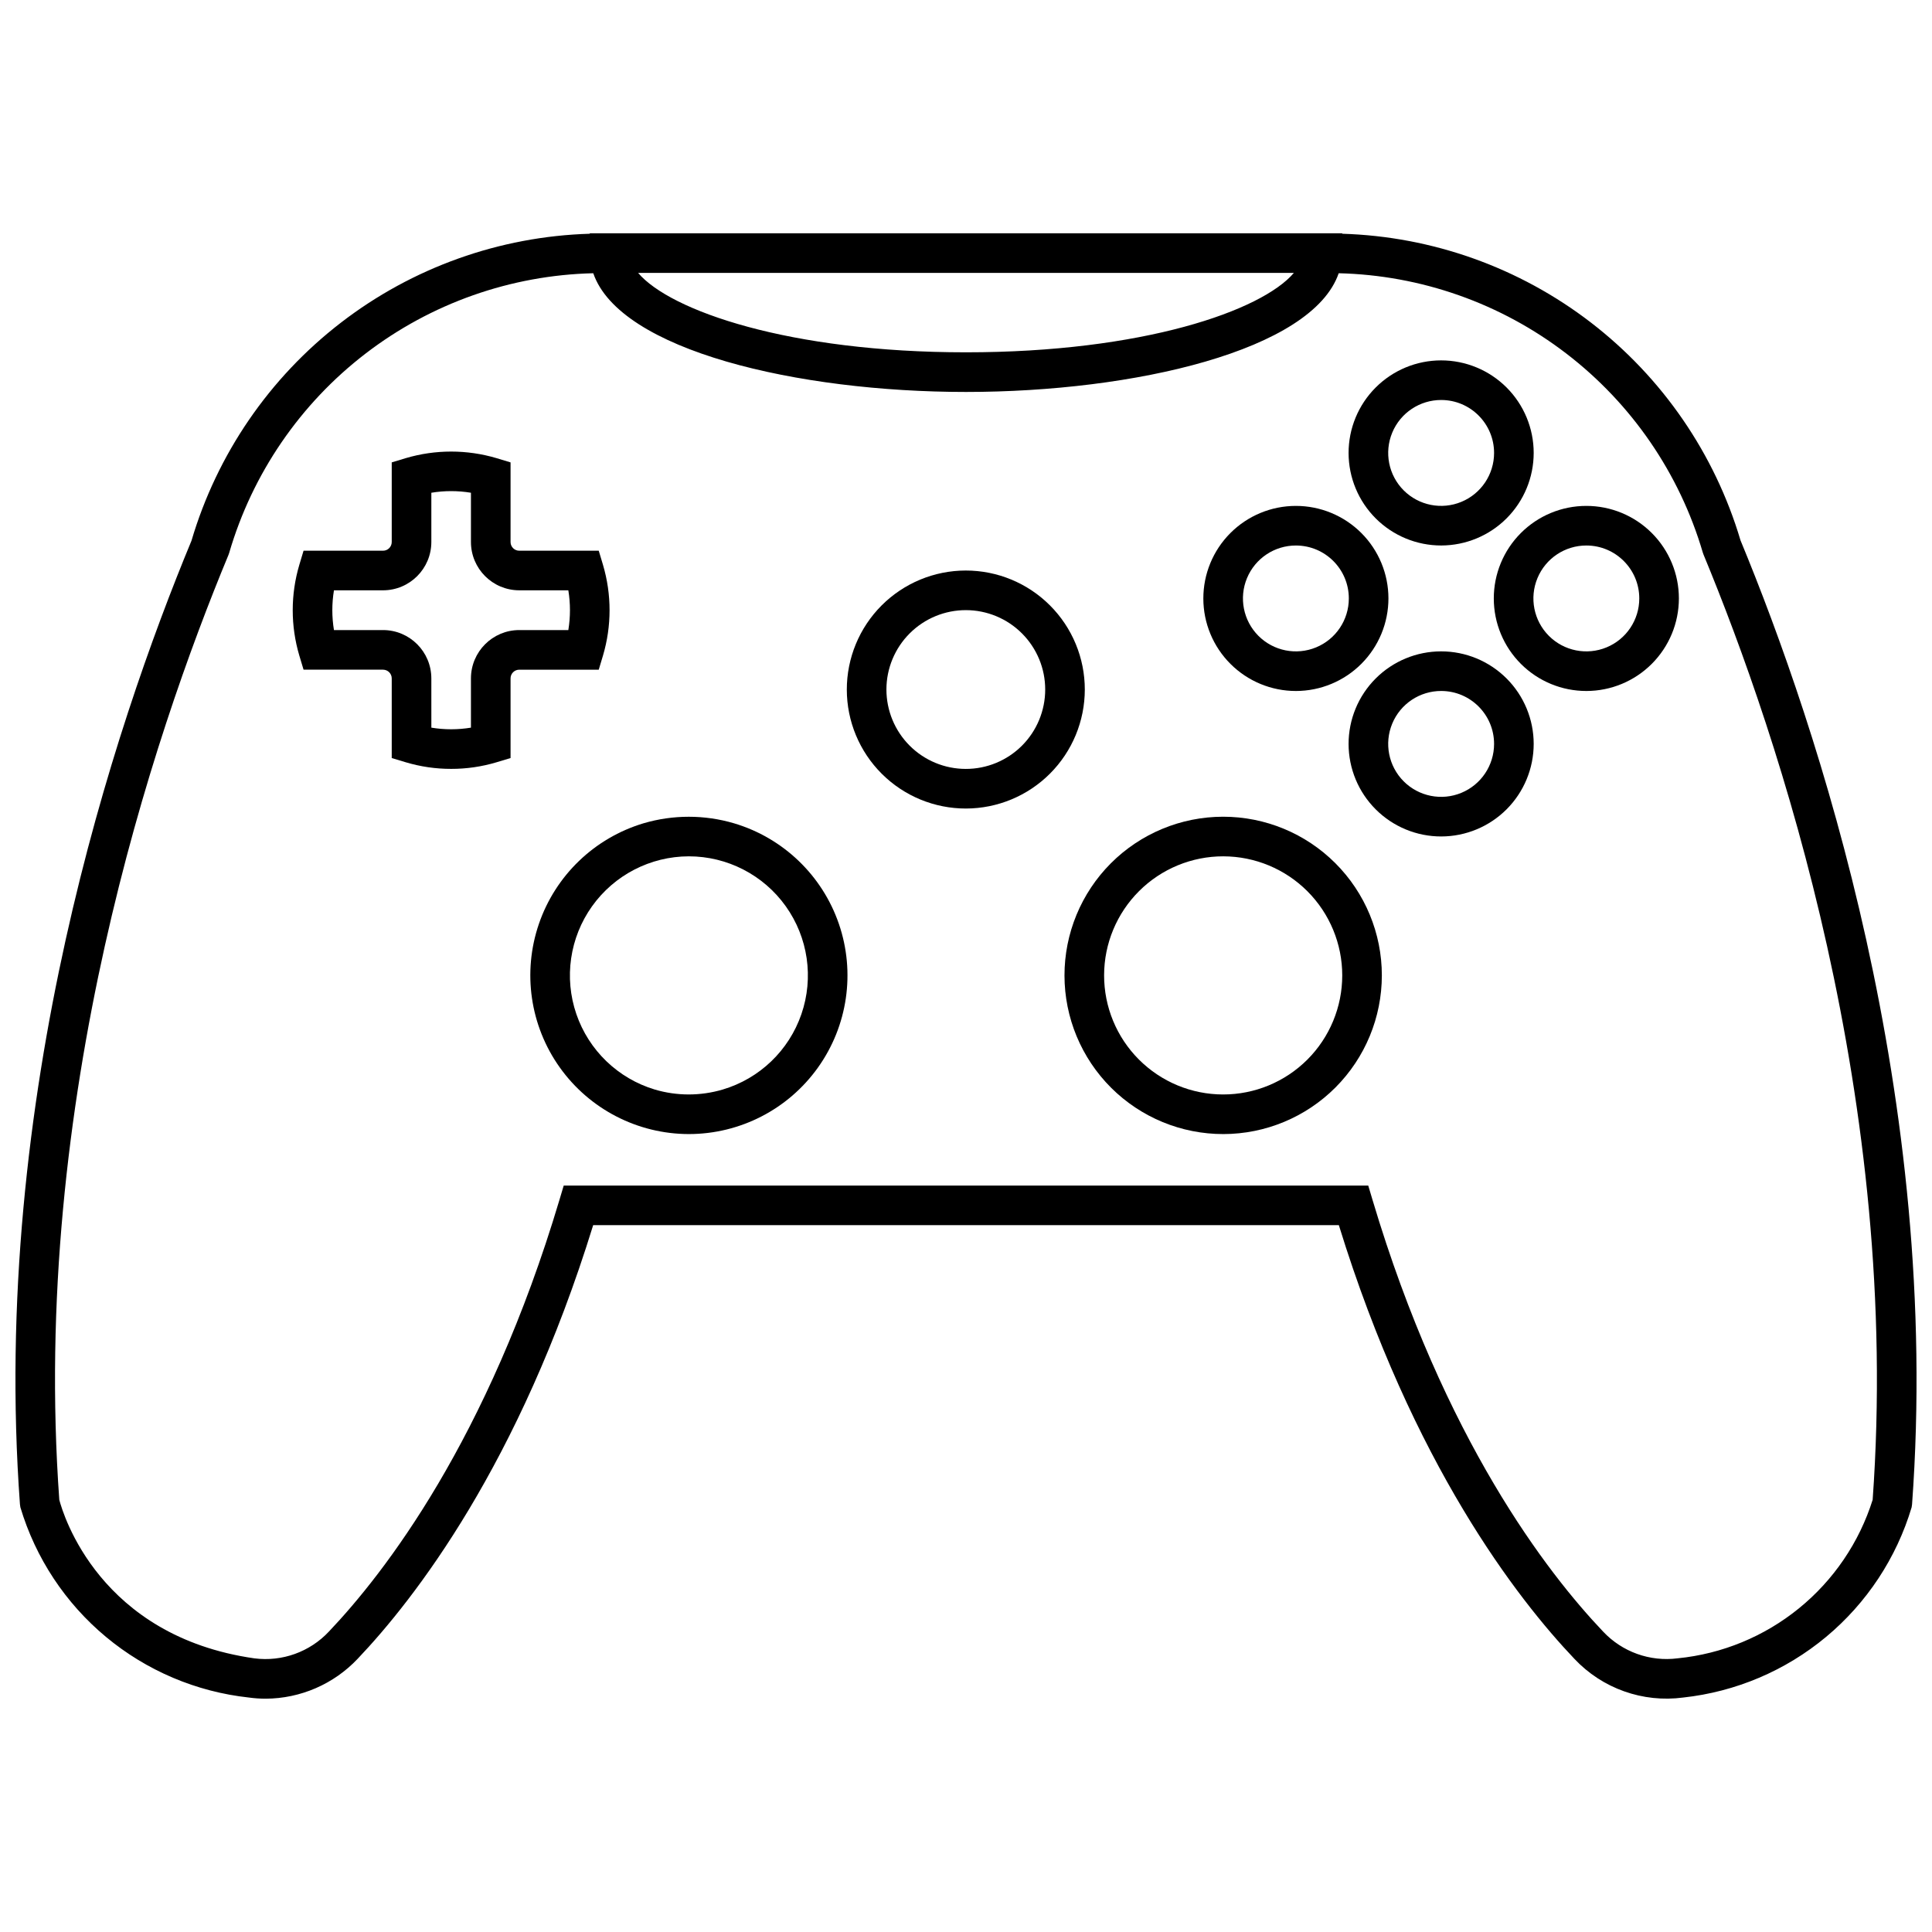
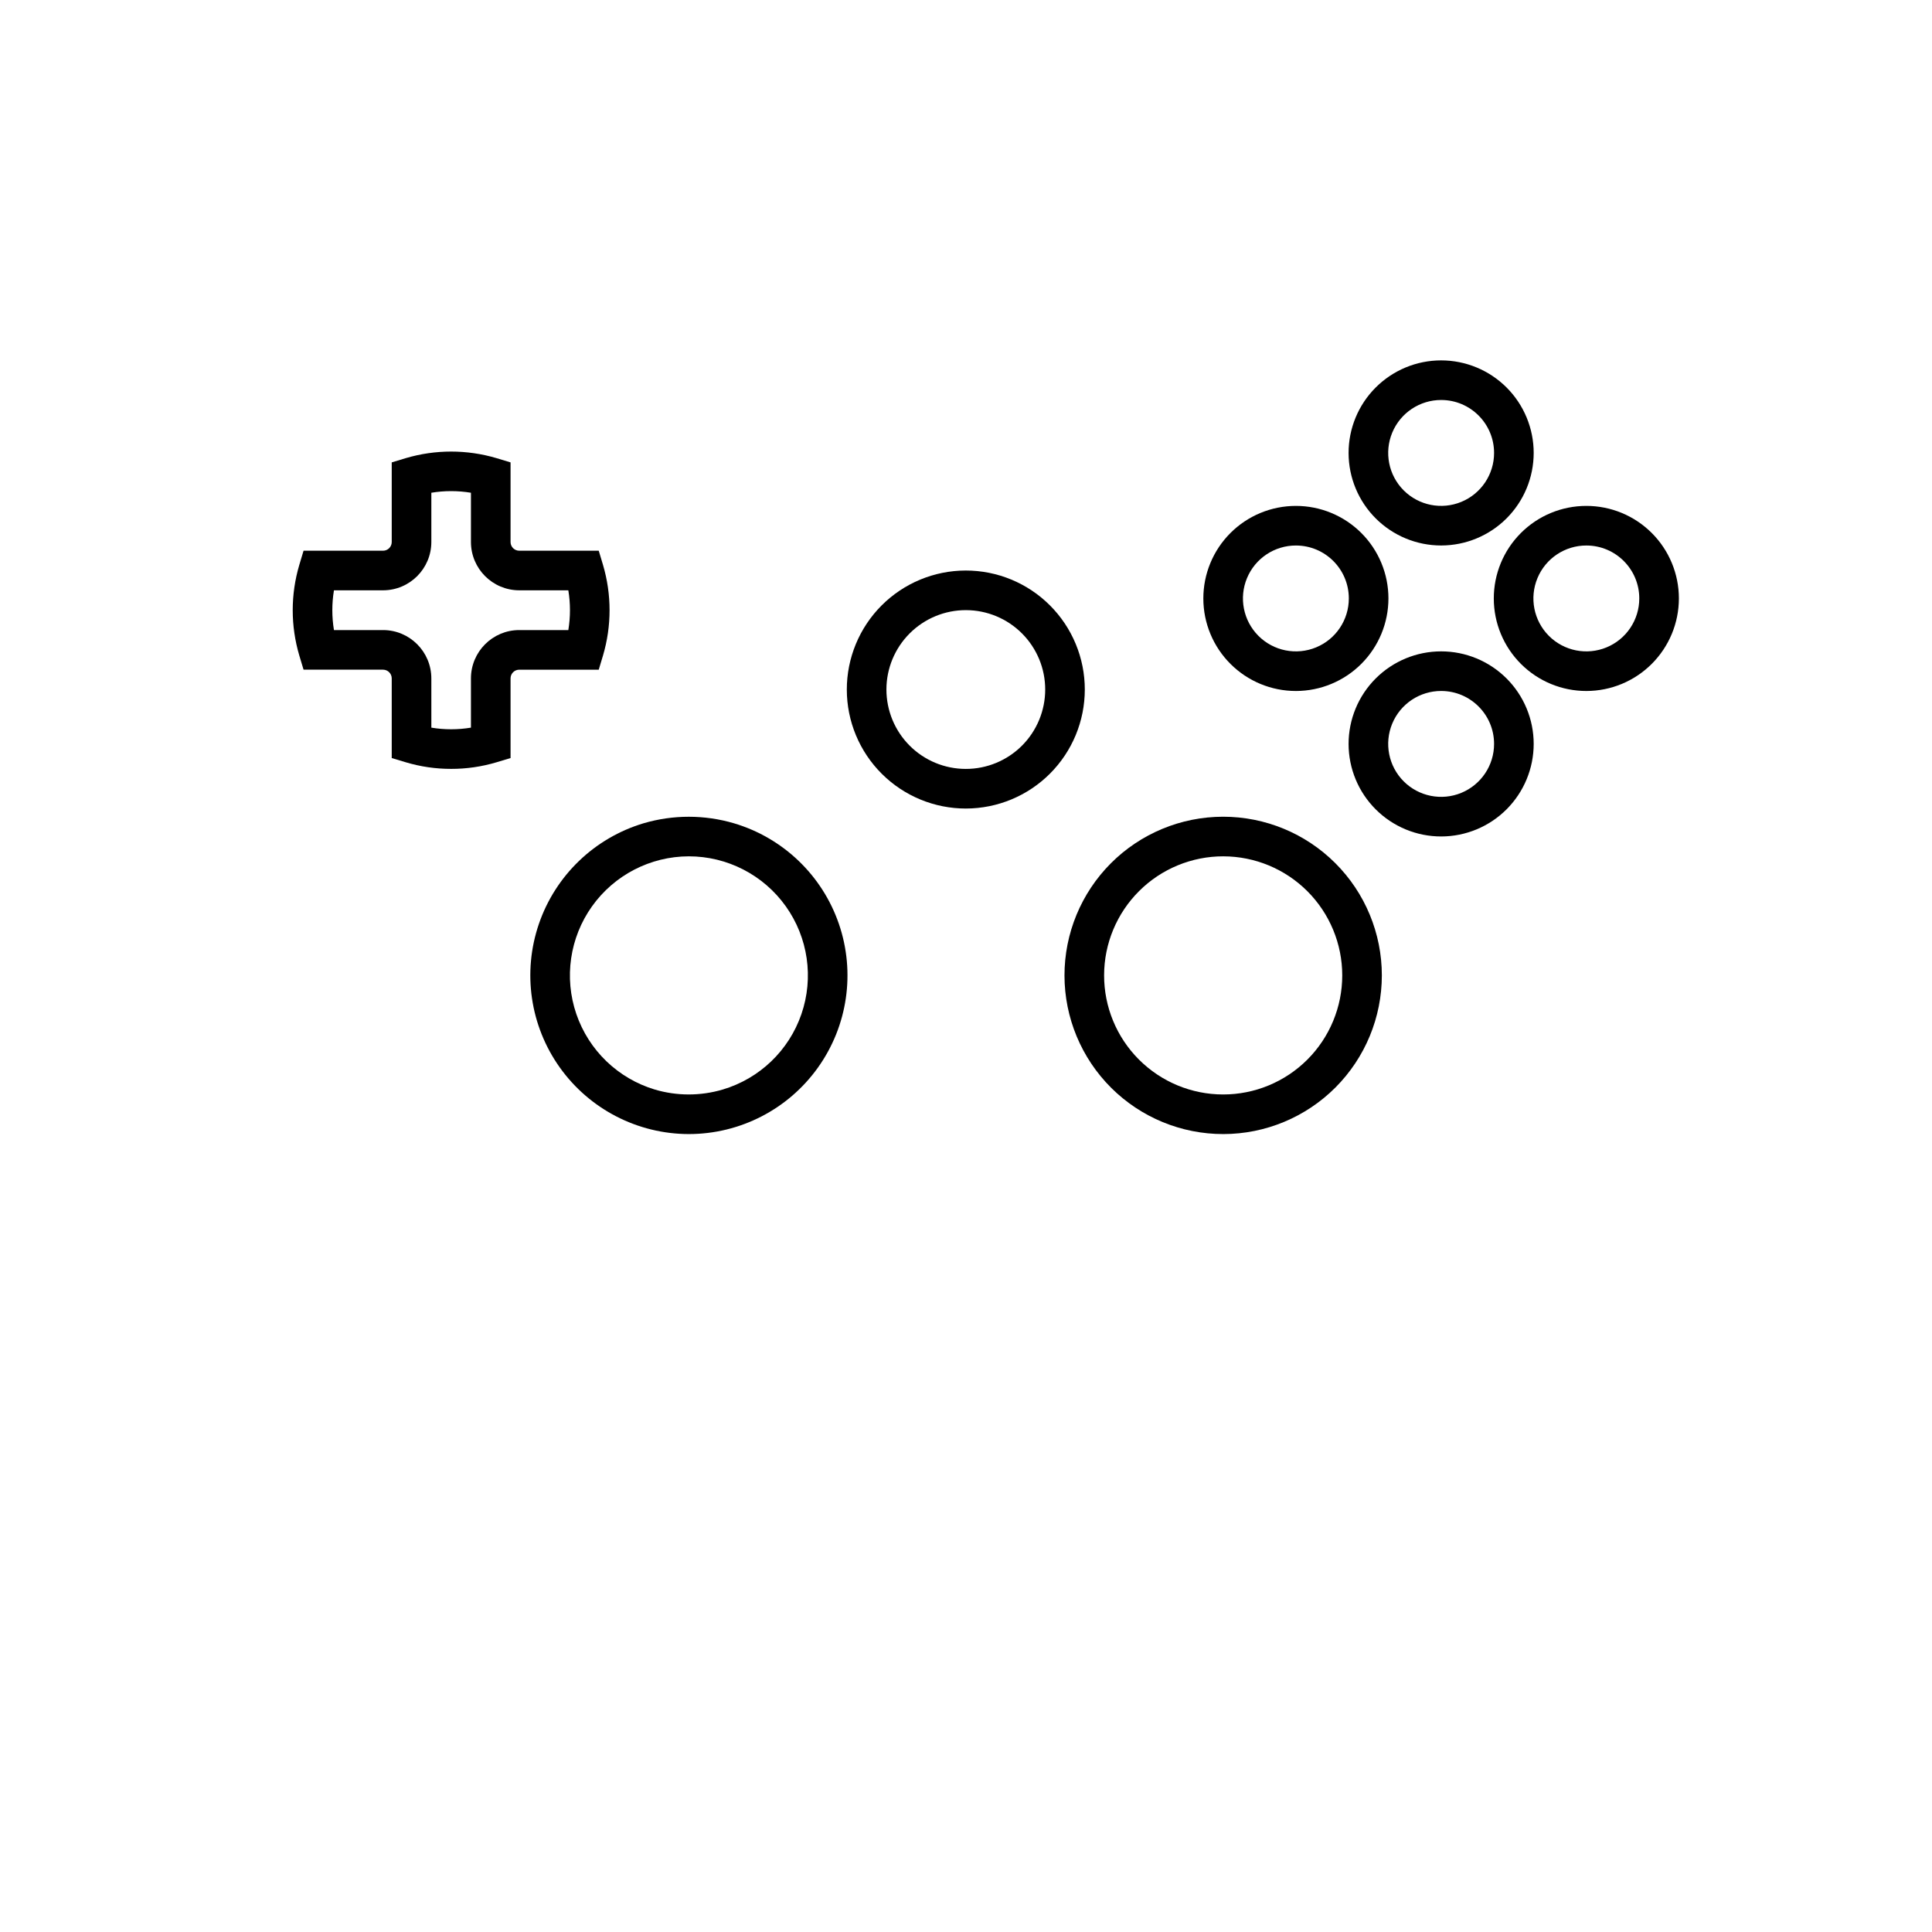
<svg xmlns="http://www.w3.org/2000/svg" width="800px" height="800px" version="1.1" viewBox="144 144 512 512">
  <defs>
    <clipPath id="a">
      <path d="m148.09 205h503.81v390h-503.81z" />
    </clipPath>
  </defs>
  <path d="m326.53 444.54c-13.57-0.023-26.297-6.594-34.176-17.645-7.879-11.051-9.941-25.223-5.539-38.059 4.402-12.84 14.727-22.762 27.727-26.656 7.832-2.309 16.168-2.309 24 0.008 13.02 3.879 23.363 13.805 27.773 26.652 4.41 12.852 2.34 27.039-5.559 38.09-7.894 11.055-20.645 17.613-34.227 17.609zm0-73.605c-10.184 0.023-19.727 4.957-25.637 13.246-5.906 8.289-7.457 18.922-4.156 28.551 3.301 9.633 11.043 17.082 20.793 20.008 5.867 1.734 12.109 1.734 17.977 0.004 9.781-2.898 17.559-10.344 20.875-19.988 3.32-9.645 1.773-20.297-4.152-28.598-5.926-8.301-15.5-13.227-25.699-13.223z" />
  <path d="m468.22 444.54c-11.156 0.02-21.863-4.398-29.762-12.273-7.898-7.879-12.344-18.574-12.359-29.73-0.012-11.156 4.41-21.859 12.293-29.758 7.883-7.894 18.582-12.332 29.738-12.34 11.156-0.004 21.855 4.422 29.746 12.309 7.894 7.887 12.328 18.586 12.328 29.742-0.004 11.141-4.426 21.824-12.297 29.707-7.871 7.883-18.547 12.324-29.688 12.344zm0-73.605c-8.371-0.016-16.41 3.293-22.34 9.203-5.93 5.91-9.27 13.934-9.281 22.309-0.016 8.371 3.301 16.406 9.215 22.332 5.914 5.926 13.941 9.262 22.316 9.266 8.371 0.008 16.402-3.316 22.328-9.234 5.922-5.918 9.25-13.945 9.25-22.32 0-8.355-3.316-16.371-9.219-22.289-5.902-5.914-13.914-9.246-22.27-9.266z" />
  <path d="m263.56 347.76c-4.07 0.008-8.117-0.582-12.016-1.746l-3.731-1.125v-21.105c0.004-1.273-1.023-2.305-2.293-2.312h-21.074l-1.121-3.731c-2.332-7.852-2.332-16.211 0-24.062l1.121-3.734h21.074c1.27-0.004 2.297-1.035 2.293-2.309v-21.098l3.731-1.129c7.84-2.32 16.188-2.32 24.027 0l3.731 1.129v21.102-0.004c-0.004 1.273 1.023 2.305 2.297 2.309h21.074l1.121 3.734c2.328 7.852 2.328 16.211 0 24.062l-1.121 3.731h-21.074c-1.273 0.008-2.301 1.039-2.297 2.312v21.105l-3.731 1.125c-3.898 1.164-7.945 1.754-12.012 1.746zm-5.246-10.926h-0.004c3.477 0.574 7.019 0.574 10.496 0v-13.051c0.004-7.066 5.727-12.797 12.793-12.809h13.016c0.574-3.488 0.574-7.047 0-10.535h-13.016c-7.066-0.012-12.789-5.738-12.793-12.805v-13.051c-3.477-0.574-7.019-0.574-10.496 0v13.051c-0.004 7.066-5.727 12.793-12.789 12.805h-13.02c-0.574 3.488-0.574 7.047 0 10.535h13.02c7.062 0.012 12.785 5.742 12.789 12.809z" />
  <path d="m400 358.27c-8.367 0.012-16.398-3.301-22.32-9.211-5.926-5.906-9.258-13.926-9.266-22.293-0.008-8.367 3.309-16.395 9.219-22.316 5.914-5.918 13.934-9.25 22.301-9.254 8.367-0.004 16.391 3.316 22.309 9.234 5.918 5.914 9.242 13.938 9.242 22.305-0.004 8.352-3.32 16.367-9.223 22.277-5.902 5.91-13.91 9.242-22.262 9.258zm0-52.574v-0.004c-5.586-0.012-10.941 2.195-14.898 6.137-3.953 3.938-6.184 9.289-6.191 14.871-0.008 5.582 2.203 10.941 6.144 14.891 3.945 3.953 9.297 6.176 14.879 6.18 5.582 0.008 10.938-2.207 14.887-6.152 3.949-3.949 6.168-9.301 6.168-14.883 0.004-5.574-2.207-10.918-6.144-14.863-3.934-3.945-9.273-6.168-14.844-6.18z" />
  <path d="m525.95 288.56c-6.508 0.008-12.75-2.57-17.355-7.164-4.609-4.598-7.199-10.832-7.207-17.34-0.004-6.508 2.574-12.75 7.172-17.352 4.598-4.606 10.836-7.195 17.344-7.199 6.508 0 12.746 2.582 17.352 7.18 4.602 4.602 7.188 10.84 7.188 17.348-0.004 6.496-2.586 12.73-7.176 17.328-4.594 4.598-10.82 7.184-17.316 7.199zm0-38.555v-0.004c-5.68-0.012-10.805 3.398-12.988 8.641-2.18 5.238-0.988 11.281 3.019 15.301 4.012 4.019 10.047 5.227 15.293 3.055 5.25-2.168 8.672-7.285 8.672-12.965 0-7.734-6.262-14.012-13.996-14.031z" />
  <path d="m525.95 365.67c-6.508 0.008-12.75-2.566-17.355-7.164-4.609-4.594-7.199-10.832-7.207-17.34-0.004-6.504 2.574-12.746 7.172-17.352 4.598-4.606 10.836-7.191 17.344-7.195 6.508-0.004 12.746 2.578 17.352 7.18 4.602 4.598 7.188 10.84 7.188 17.344-0.004 6.5-2.586 12.73-7.176 17.328-4.594 4.598-10.82 7.188-17.316 7.199zm0-38.555c-5.68-0.016-10.805 3.394-12.988 8.637-2.18 5.242-0.988 11.281 3.019 15.301 4.012 4.019 10.047 5.227 15.293 3.059 5.25-2.172 8.672-7.289 8.672-12.969 0-7.734-6.262-14.012-13.996-14.027z" />
  <path d="m564.43 327.12c-6.508 0.008-12.75-2.566-17.355-7.164-4.606-4.594-7.199-10.832-7.203-17.34-0.008-6.508 2.57-12.75 7.168-17.352 4.598-4.606 10.84-7.195 17.344-7.195 6.508-0.004 12.75 2.578 17.352 7.18 4.602 4.598 7.188 10.84 7.188 17.344-0.004 6.5-2.582 12.73-7.176 17.328-4.59 4.598-10.816 7.188-17.316 7.199zm0-38.555c-5.676-0.016-10.805 3.394-12.984 8.637-2.184 5.242-0.992 11.281 3.019 15.301 4.008 4.019 10.047 5.227 15.293 3.055 5.246-2.168 8.668-7.285 8.668-12.965 0-7.734-6.262-14.012-13.996-14.027z" />
  <path d="m487.46 327.12c-6.504 0.012-12.75-2.566-17.355-7.16-4.609-4.594-7.203-10.832-7.207-17.34-0.008-6.508 2.57-12.75 7.168-17.355s10.836-7.191 17.344-7.195c6.508-0.004 12.75 2.578 17.352 7.176 4.602 4.602 7.188 10.84 7.188 17.348-0.004 6.496-2.582 12.727-7.172 17.324-4.59 4.598-10.816 7.188-17.316 7.203zm0-38.555c-5.676-0.016-10.805 3.391-12.988 8.633-2.184 5.242-0.992 11.281 3.016 15.301 4.012 4.023 10.047 5.231 15.297 3.059 5.246-2.168 8.668-7.285 8.668-12.965 0-7.734-6.258-14.008-13.992-14.027z" />
  <g clip-path="url(#a)">
-     <path d="m605.25 287.19c-6.812-22.926-20.68-43.117-39.629-57.703-18.949-14.586-42.016-22.824-65.922-23.543v-0.121h-199.4v0.121c-23.922 0.711-47.008 8.961-65.961 23.57-18.957 14.609-32.812 34.832-39.594 57.781-20.414 49.223-53.332 147.6-45.457 255.38l0.117 0.789c4.019 13.426 11.902 25.363 22.672 34.328 10.77 8.965 23.941 14.555 37.867 16.07 1.48 0.207 2.973 0.309 4.469 0.309 9.223-0.043 18.023-3.859 24.359-10.562 15.027-15.797 42.859-51.531 62.426-114.93h197.61c19.566 63.398 47.398 99.133 62.422 114.93 7.402 7.867 18.141 11.684 28.844 10.254 13.926-1.516 27.094-7.109 37.859-16.07 10.766-8.965 18.648-20.902 22.664-34.324l0.117-0.789c7.863-107.6-25.055-206.15-45.461-255.48zm-118.36-70.871c-8.516 10.043-40.043 21.047-86.891 21.047-46.852 0-78.379-11.008-86.891-21.047zm153.39 325.14-0.004-0.004c-3.555 11.297-10.344 21.297-19.531 28.766-9.188 7.473-20.363 12.078-32.145 13.25-7.348 0.949-14.703-1.691-19.77-7.098-14.672-15.422-42.125-50.797-61.113-114.44l-1.117-3.746h-213.21l-1.117 3.746c-18.988 63.645-46.441 99.02-61.113 114.45-5.062 5.402-12.41 8.043-19.75 7.098-40.996-5.863-50.668-38.086-51.695-42.008-7.609-105.64 24.809-202.21 44.832-250.41l0.195-0.559c6.137-20.992 18.793-39.484 36.137-52.805 17.344-13.32 38.48-20.777 60.344-21.289 7.023 20.473 54.172 31.461 98.773 31.461 44.598 0 91.75-10.988 98.773-31.461 21.848 0.52 42.965 7.969 60.305 21.27 17.344 13.297 30.012 31.762 36.18 52.73l0.191 0.543c20.008 48.316 52.418 145.05 44.828 250.51z" />
-   </g>
+     </g>
</svg>